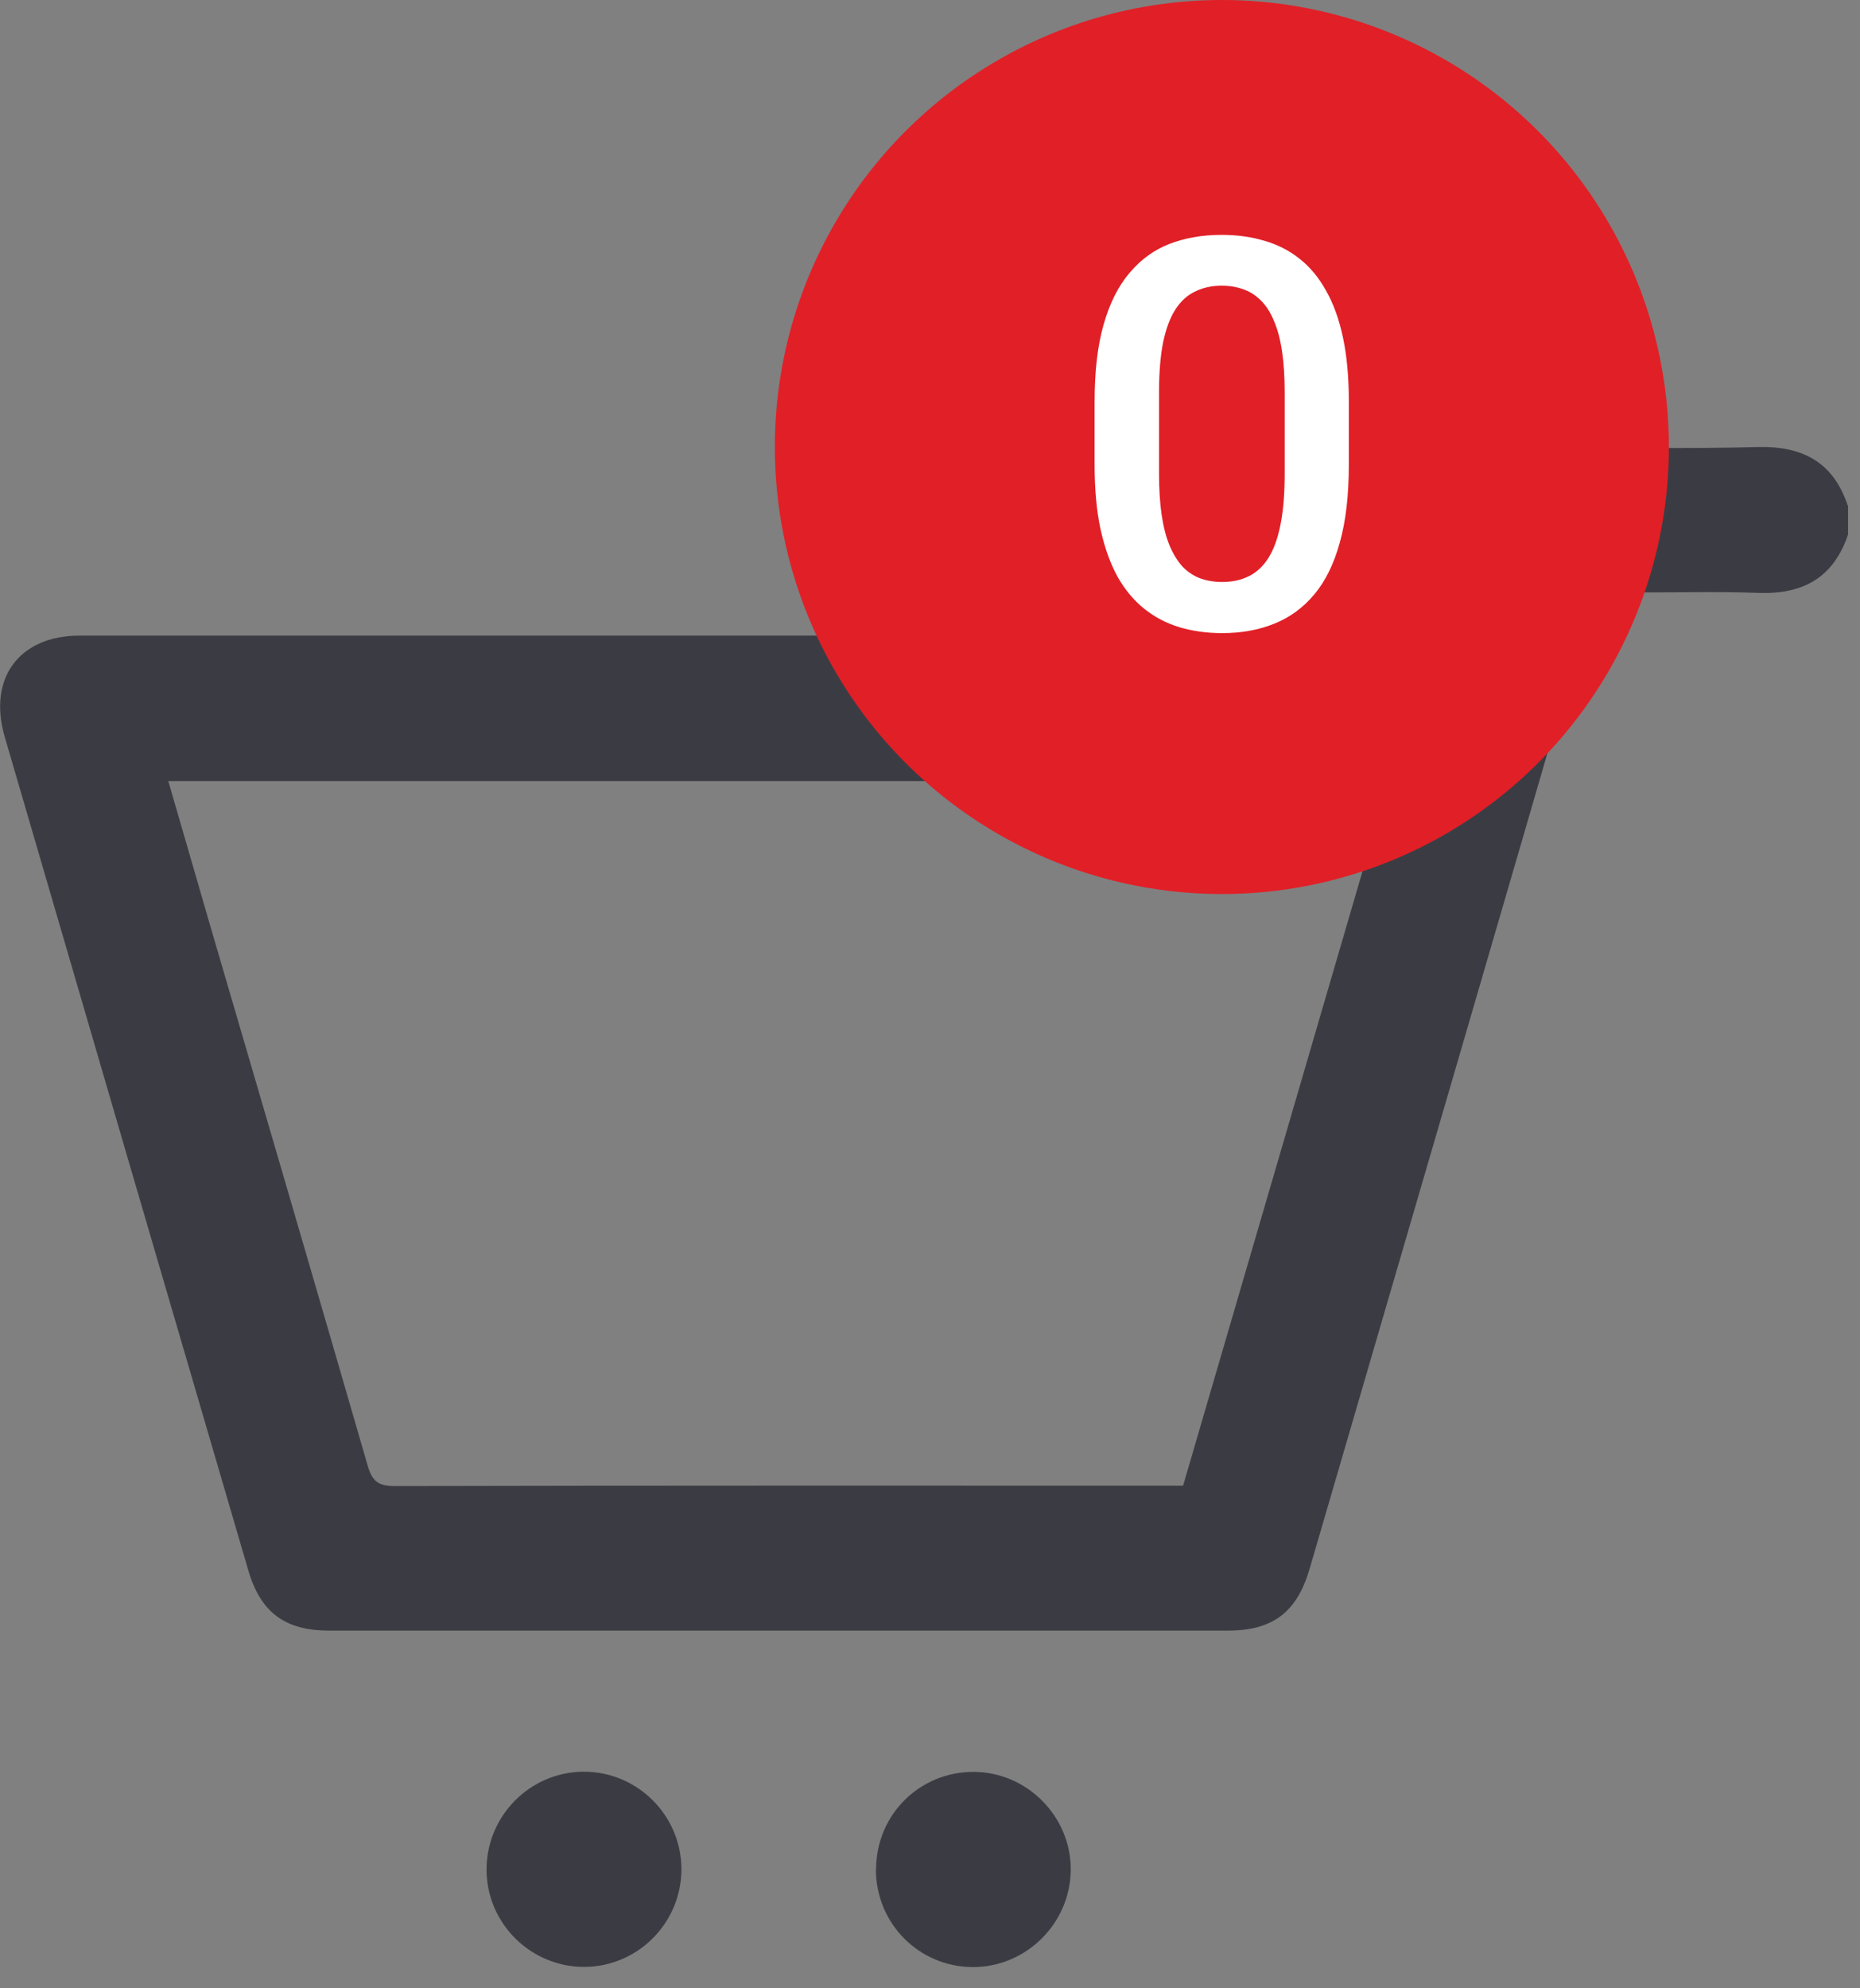
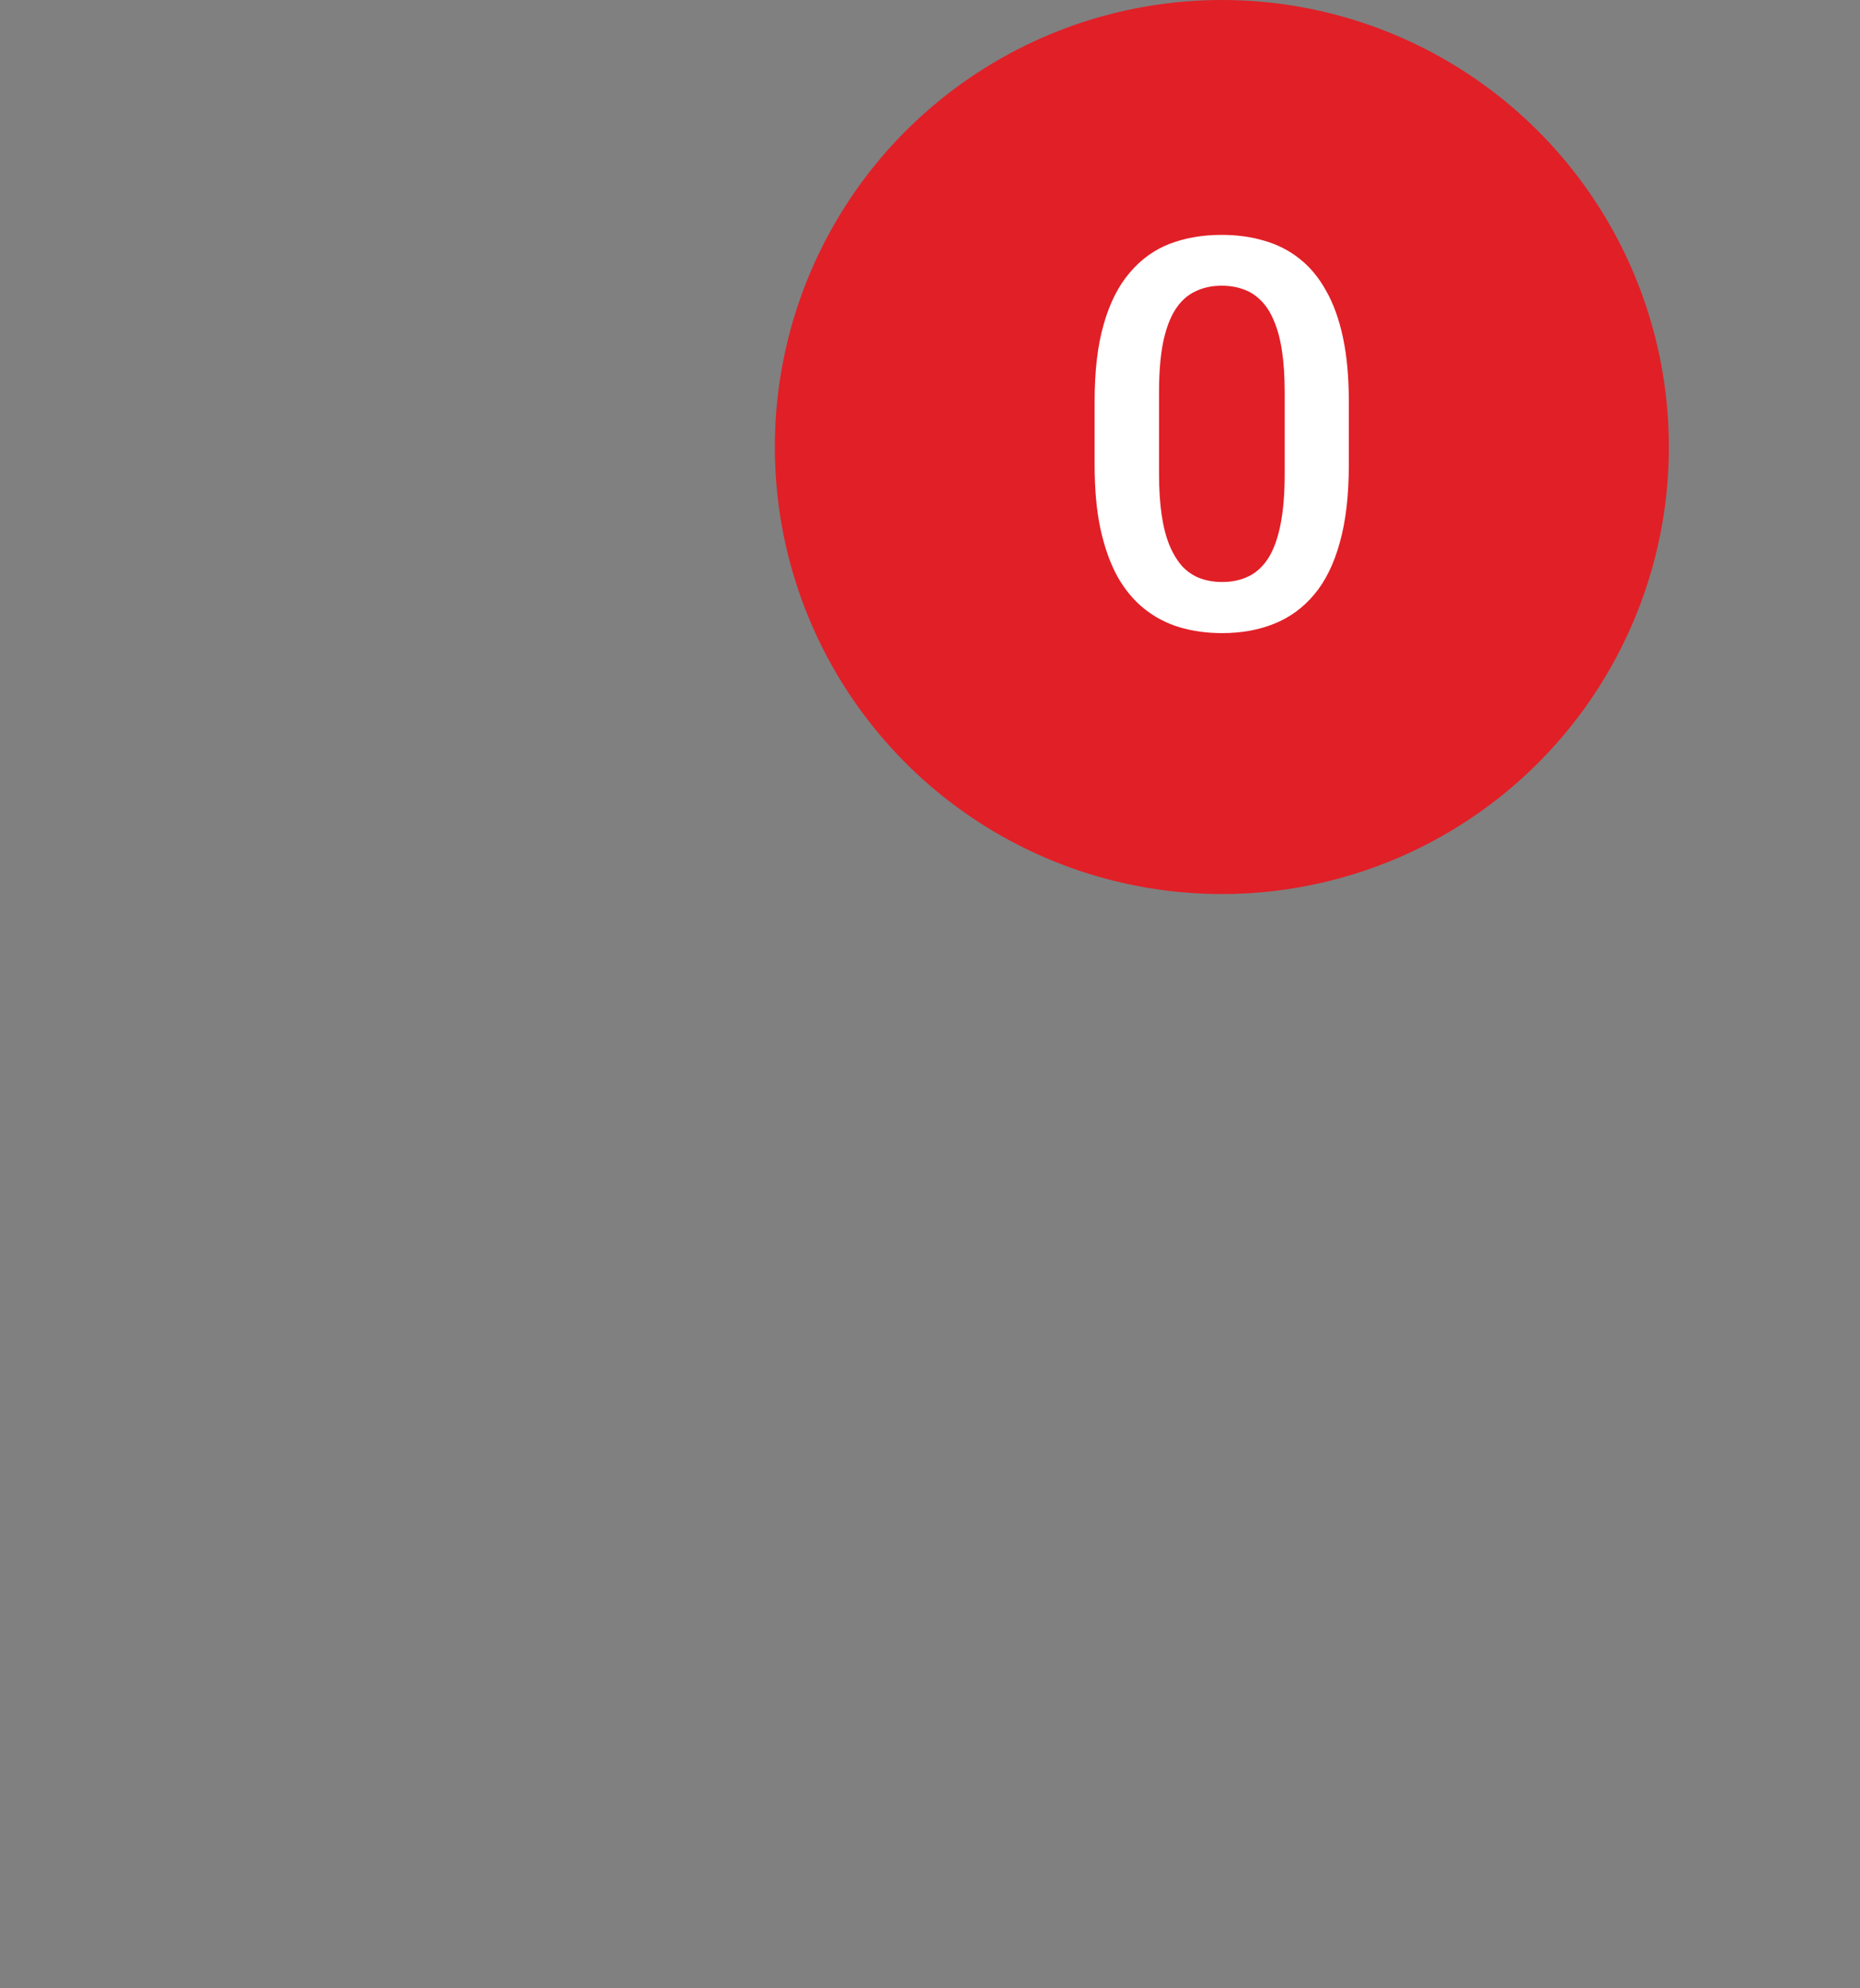
<svg xmlns="http://www.w3.org/2000/svg" width="58" height="62" viewBox="0 0 58 62" fill="none">
  <rect x="0" y="0" width="58" height="62" fill="#808080" stroke="none" />
  <g clip-path="url(#clip0_9_113)">
-     <path d="M57.616 15.76C57.164 14.405 56.205 13.903 54.805 13.939C52.63 13.999 50.45 13.951 48.276 13.957C46.941 13.957 46.179 14.53 45.804 15.814C45.47 16.948 45.107 18.076 44.821 19.222C44.702 19.694 44.511 19.831 44.029 19.831C32.829 19.813 21.624 19.819 10.425 19.819C7.78 19.819 5.135 19.819 2.49 19.819C0.596 19.819 -0.387 21.15 0.149 22.982C2.675 31.643 5.207 40.31 7.744 48.971C8.126 50.279 8.888 50.846 10.258 50.846C19.605 50.846 28.945 50.846 38.292 50.846C39.686 50.846 40.442 50.273 40.836 48.924C43.731 38.997 46.632 29.077 49.515 19.144C49.664 18.625 49.872 18.44 50.426 18.458C51.886 18.5 53.357 18.428 54.817 18.488C56.217 18.541 57.17 18.022 57.628 16.667V15.766L57.616 15.76ZM36.892 46.327H36.284C28.29 46.327 20.302 46.321 12.307 46.339C11.795 46.339 11.604 46.184 11.467 45.706C9.835 40.066 8.185 34.431 6.535 28.796C6.106 27.322 5.683 25.854 5.248 24.355H43.308L36.892 46.327Z" fill="#3B3C43" />
-     <path d="M27.313 58.277C27.307 59.972 28.647 61.327 30.327 61.339C31.995 61.345 33.377 59.978 33.389 58.307C33.401 56.642 32.025 55.257 30.363 55.251C28.677 55.245 27.325 56.588 27.319 58.277H27.313Z" fill="#3B3C43" />
-     <path d="M18.193 55.245C16.519 55.257 15.166 56.63 15.172 58.307C15.178 59.984 16.555 61.339 18.228 61.333C19.902 61.321 21.255 59.949 21.249 58.271C21.237 56.594 19.867 55.239 18.193 55.245Z" fill="#3B3C43" />
-   </g>
+     </g>
  <circle cx="38.101" cy="13.939" r="13.939" fill="#E11F27" />
  <path d="M42.06 12.52V14.496C42.06 15.442 41.967 16.25 41.778 16.919C41.596 17.584 41.33 18.123 40.981 18.538C40.633 18.953 40.215 19.258 39.728 19.451C39.247 19.645 38.707 19.742 38.109 19.742C37.633 19.742 37.191 19.681 36.781 19.559C36.377 19.437 36.012 19.247 35.685 18.986C35.359 18.726 35.08 18.392 34.847 17.982C34.62 17.567 34.443 17.072 34.316 16.496C34.194 15.921 34.133 15.254 34.133 14.496V12.52C34.133 11.568 34.227 10.766 34.416 10.113C34.604 9.454 34.872 8.92 35.221 8.511C35.569 8.096 35.984 7.794 36.466 7.606C36.953 7.418 37.495 7.324 38.093 7.324C38.574 7.324 39.017 7.385 39.421 7.506C39.83 7.623 40.196 7.808 40.517 8.063C40.843 8.317 41.12 8.649 41.347 9.059C41.579 9.463 41.756 9.952 41.878 10.528C42 11.098 42.06 11.762 42.06 12.52ZM40.06 14.778V12.221C40.06 11.74 40.032 11.316 39.977 10.951C39.922 10.581 39.839 10.268 39.728 10.013C39.623 9.753 39.49 9.543 39.33 9.382C39.169 9.216 38.986 9.097 38.782 9.025C38.577 8.948 38.347 8.909 38.093 8.909C37.783 8.909 37.506 8.97 37.263 9.092C37.019 9.208 36.814 9.396 36.648 9.656C36.482 9.916 36.355 10.259 36.267 10.686C36.184 11.106 36.142 11.618 36.142 12.221V14.778C36.142 15.265 36.17 15.694 36.225 16.064C36.28 16.435 36.363 16.753 36.474 17.019C36.585 17.279 36.718 17.495 36.873 17.667C37.033 17.833 37.216 17.954 37.42 18.032C37.631 18.109 37.86 18.148 38.109 18.148C38.425 18.148 38.704 18.087 38.948 17.965C39.191 17.844 39.396 17.65 39.562 17.384C39.728 17.113 39.852 16.762 39.935 16.33C40.019 15.899 40.06 15.381 40.06 14.778Z" fill="white" />
  <defs>
    <clipPath id="clip0_9_113">
-       <rect width="57.616" height="47.394" fill="white" transform="matrix(-1 0 0 1 57.616 13.939)" />
-     </clipPath>
+       </clipPath>
  </defs>
</svg>